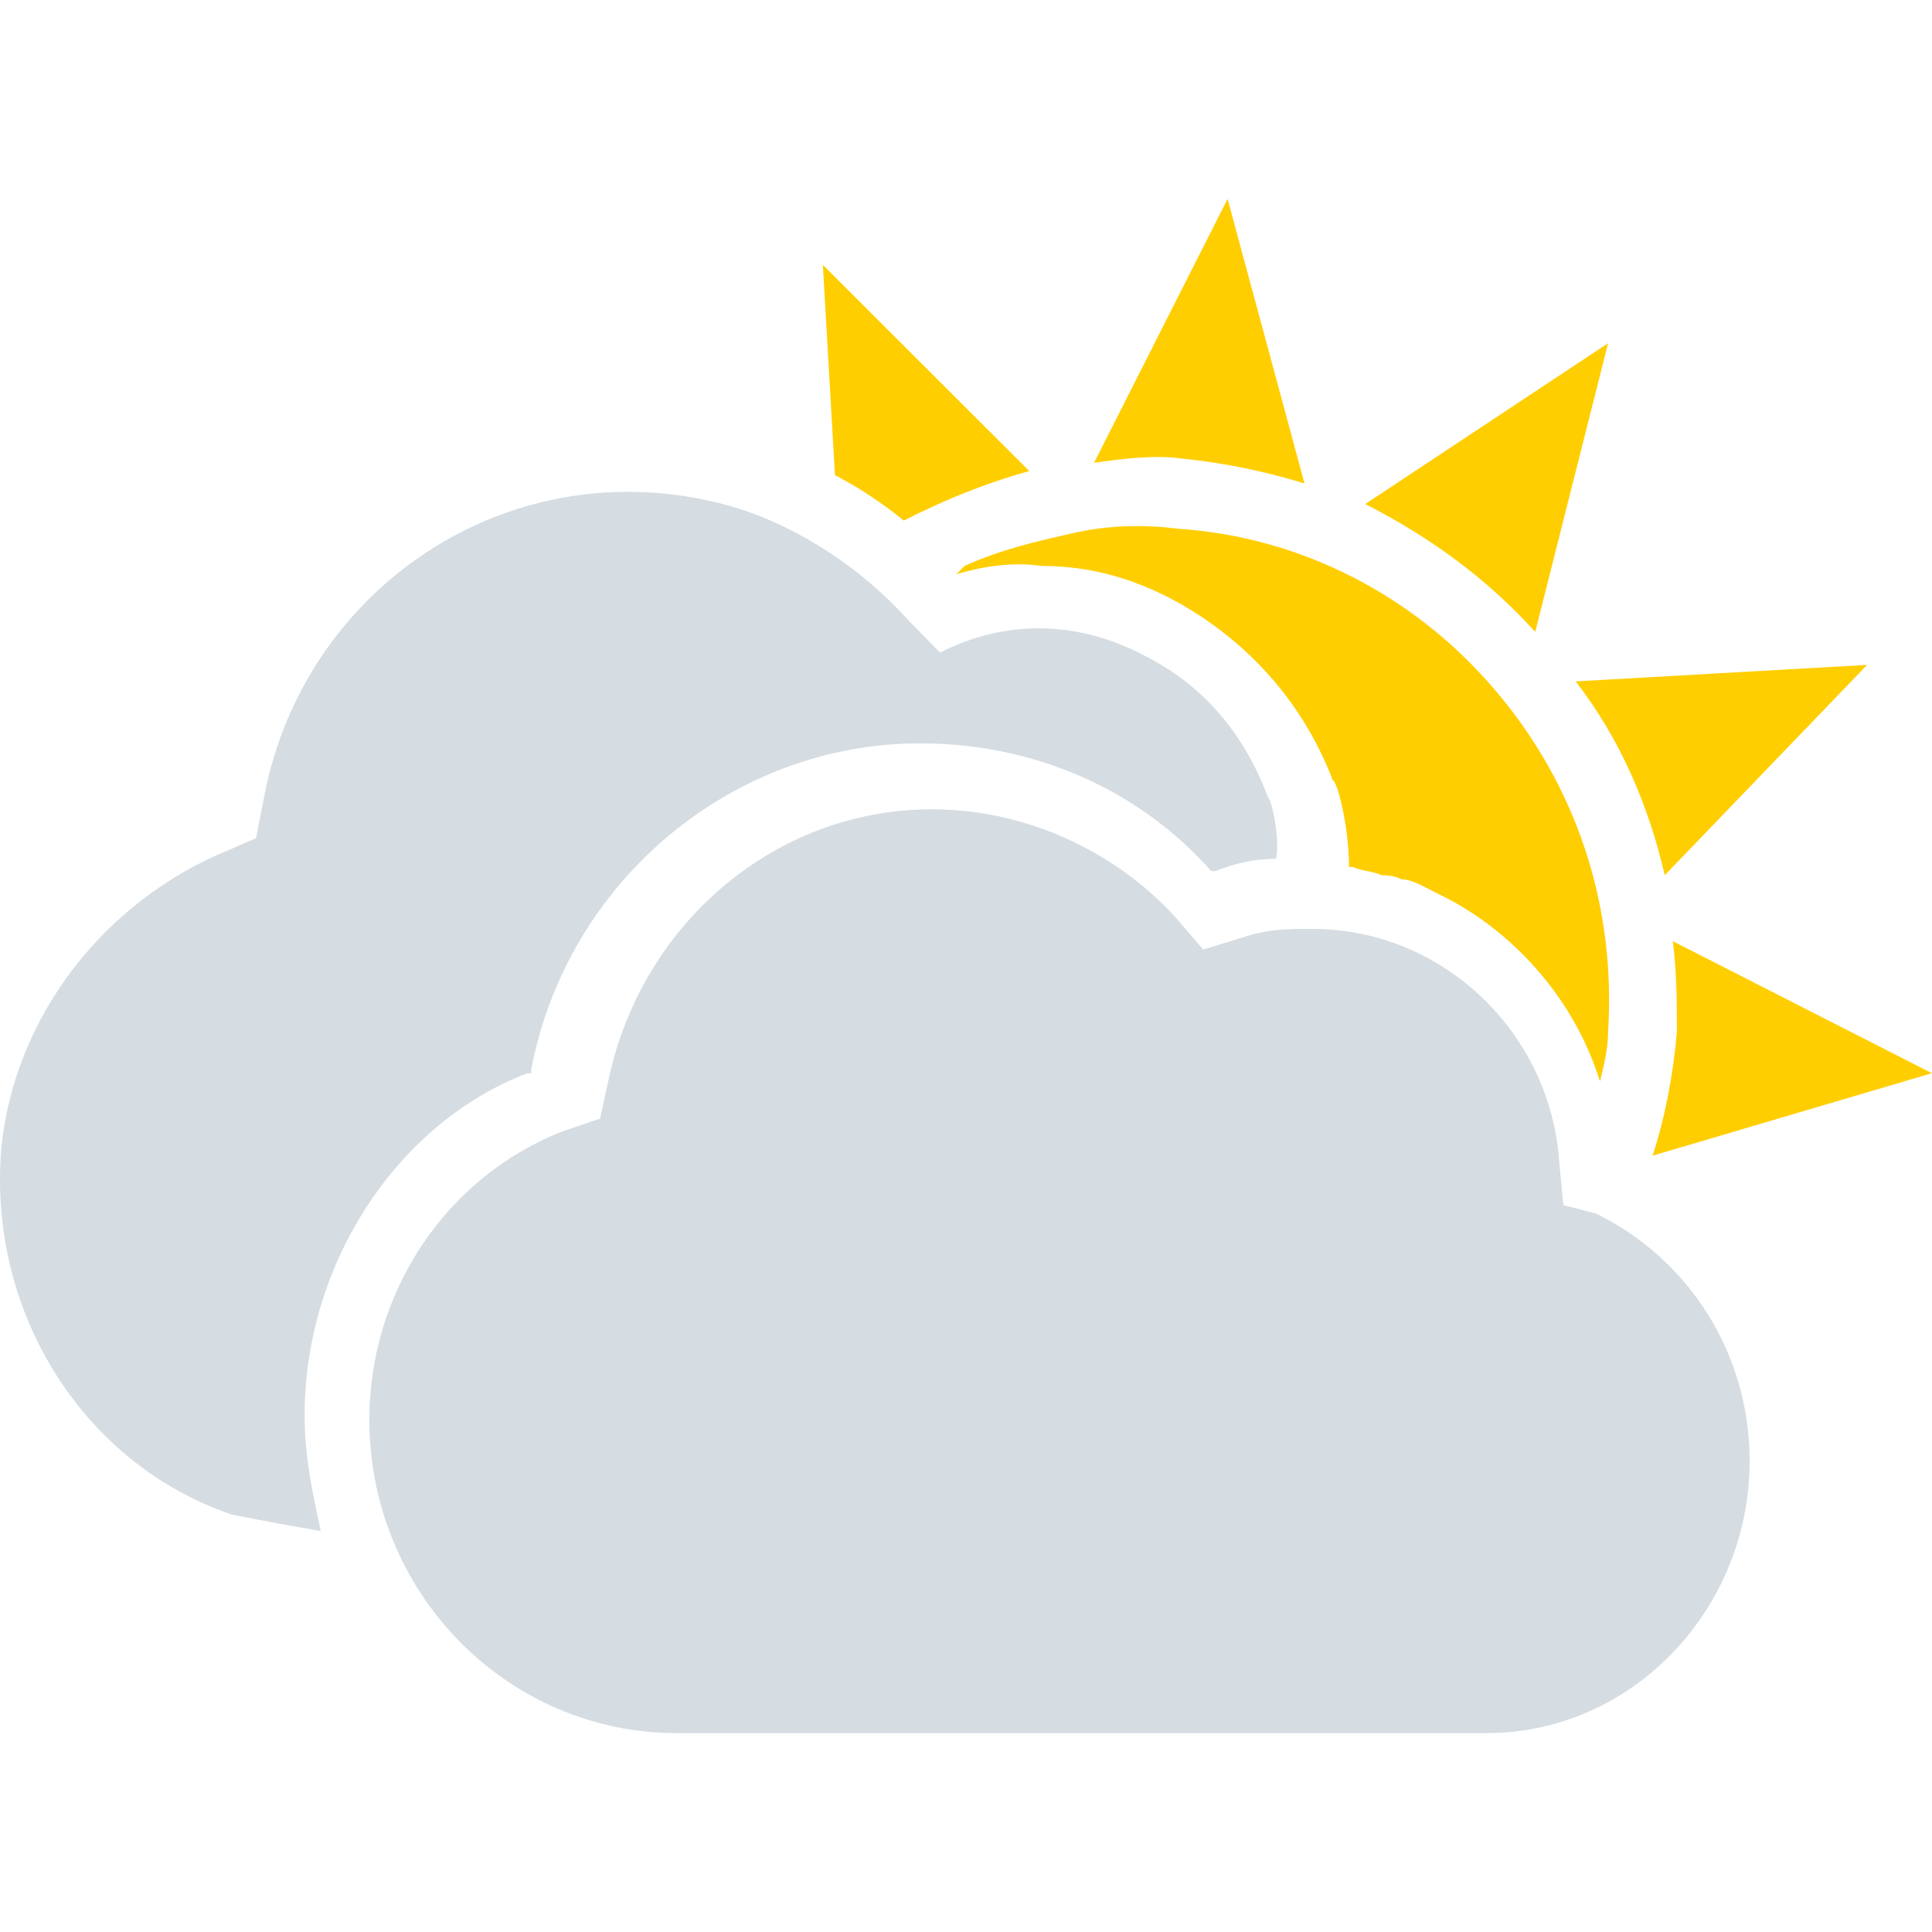
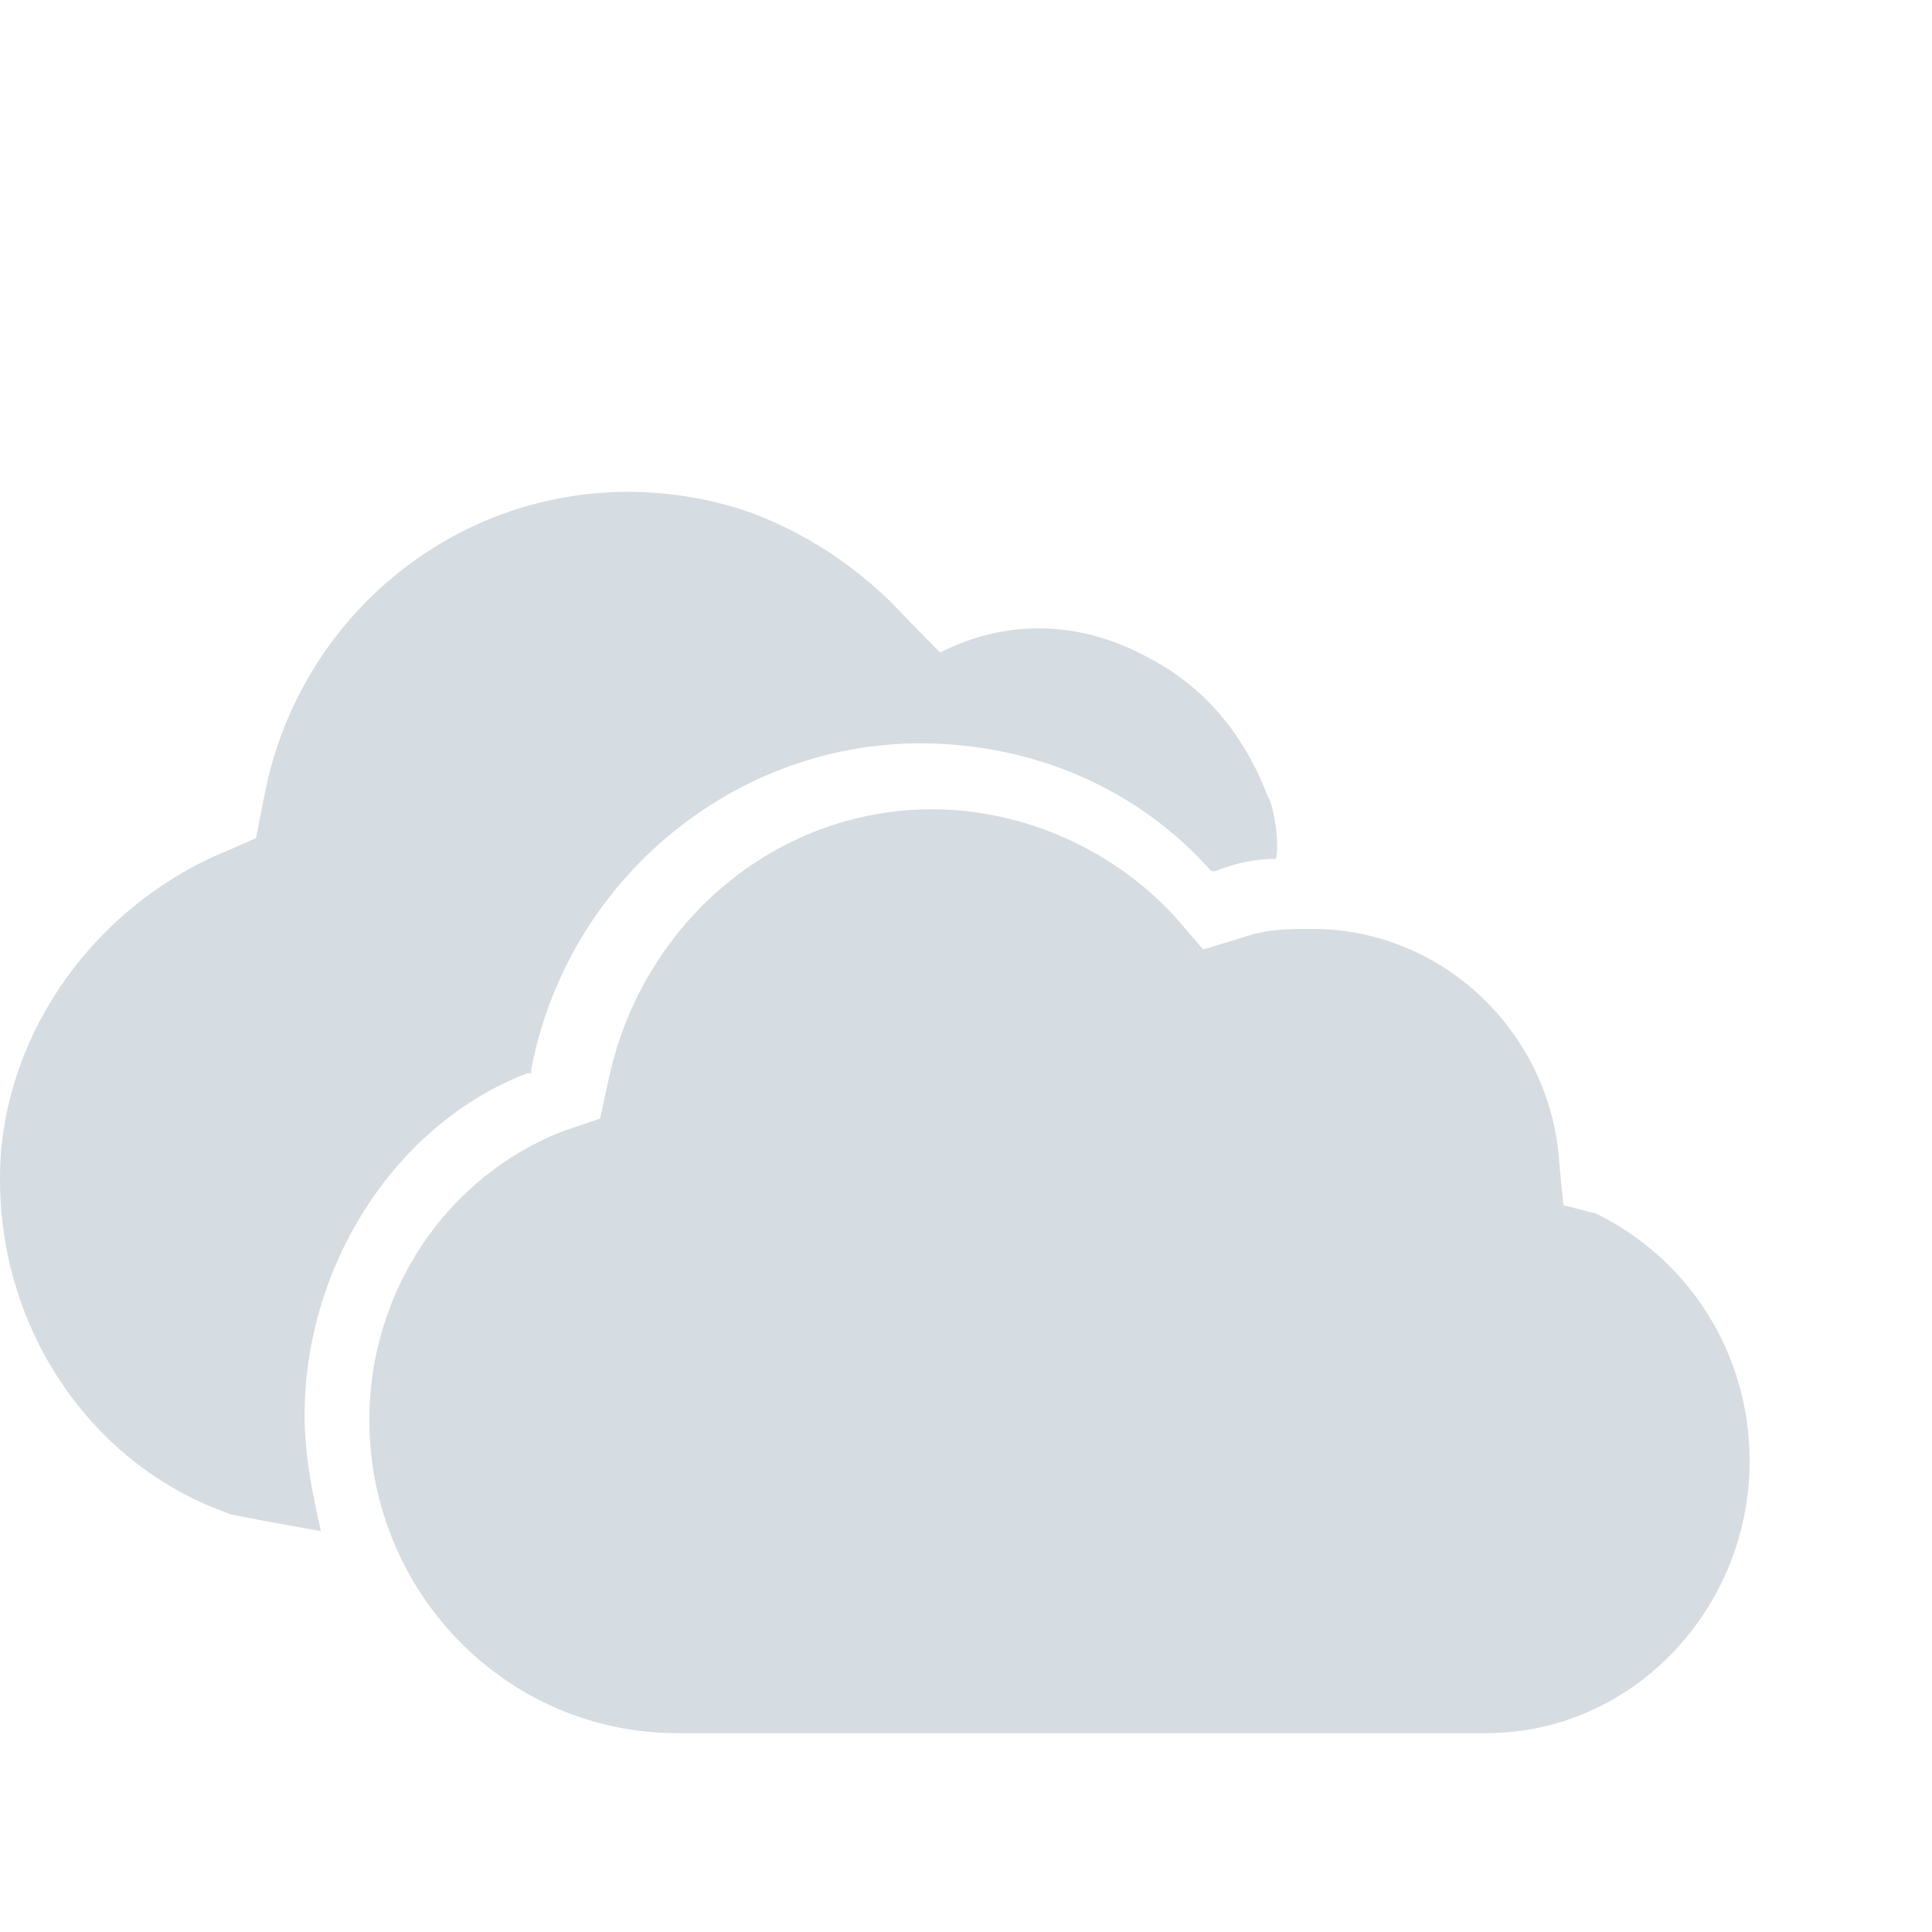
<svg xmlns="http://www.w3.org/2000/svg" width="68" height="68" viewBox="0 0 68 68" fill="none">
-   <path fill-rule="evenodd" clip-rule="evenodd" d="M33.662 20.209C33.662 20.064 33.662 20.064 33.662 20.209C33.805 20.064 33.947 19.919 33.947 19.919C35.229 19.338 36.511 19.048 37.794 18.758C39.076 18.467 40.358 18.467 41.498 18.612C45.772 18.903 49.761 20.935 52.61 24.273C55.459 27.612 56.884 31.822 56.599 36.321C56.599 36.902 56.456 37.483 56.314 38.063C55.459 35.305 53.465 32.983 51.043 31.676C50.758 31.531 50.473 31.386 50.188 31.241C49.903 31.096 49.618 30.951 49.333 30.951C49.048 30.805 48.763 30.805 48.621 30.805C48.336 30.66 47.909 30.66 47.624 30.515C47.481 30.515 47.481 30.515 47.481 30.515C47.481 29.064 47.054 27.467 46.911 27.467C45.914 24.854 44.062 22.677 41.498 21.225C39.931 20.354 38.364 19.919 36.654 19.919C35.657 19.774 34.66 19.919 33.662 20.209ZM31.81 18.322C31.098 17.741 30.243 17.161 29.388 16.725L28.961 9.322L36.227 16.58C34.66 17.016 33.235 17.596 31.81 18.322ZM41.64 16.145C40.643 16 39.503 16.145 38.506 16.29L43.207 7L45.914 17.016C44.489 16.58 43.065 16.29 41.64 16.145ZM48.051 17.741L56.599 12.08L54.035 22.241C52.325 20.354 50.331 18.903 48.051 17.741ZM55.459 23.983L65.717 23.402L58.593 30.805C58.024 28.338 57.026 26.015 55.459 23.983ZM58.878 33.128L67.996 37.773L58.166 40.676C58.593 39.37 58.878 37.918 59.021 36.321C59.021 35.305 59.021 34.289 58.878 33.128Z" fill="#FFCE00" />
  <path fill-rule="evenodd" clip-rule="evenodd" d="M10.721 49.823C10.721 51.274 11.006 52.581 11.291 53.887C9.581 53.597 8.156 53.306 8.156 53.306C3.028 51.565 -0.391 46.339 0.036 40.533C0.463 35.743 3.74 31.678 8.014 29.936L9.011 29.501L9.296 28.049C10.721 20.501 18.271 15.566 25.965 17.889C28.244 18.614 30.381 20.066 31.948 21.808L32.945 22.824C32.945 22.824 32.945 22.824 33.088 22.969C35.367 21.808 37.931 21.808 40.353 23.114C42.633 24.275 43.915 26.163 44.627 28.049C44.77 28.195 45.055 29.501 44.912 30.227C44.2 30.227 43.487 30.372 42.775 30.662H42.633C40.068 27.759 36.364 26.163 32.375 26.163C25.822 26.163 19.981 30.953 18.699 37.63V37.775H18.556C13.998 39.517 10.721 44.452 10.721 49.823ZM56.167 42.71C59.444 44.307 61.581 47.645 61.581 51.419C61.581 56.645 57.449 61 52.32 61H23.828C17.844 61 13 56.064 13 49.968C13 45.468 15.707 41.404 19.838 39.807L21.121 39.372L21.406 38.065C22.545 32.549 27.247 28.485 32.803 28.485C36.079 28.485 39.214 29.936 41.351 32.259L42.348 33.42L43.773 32.985C44.627 32.694 45.34 32.694 46.194 32.694C50.753 32.694 54.6 36.323 54.885 40.968L55.027 42.42L56.167 42.71Z" fill="#D5DCE2" />
</svg>